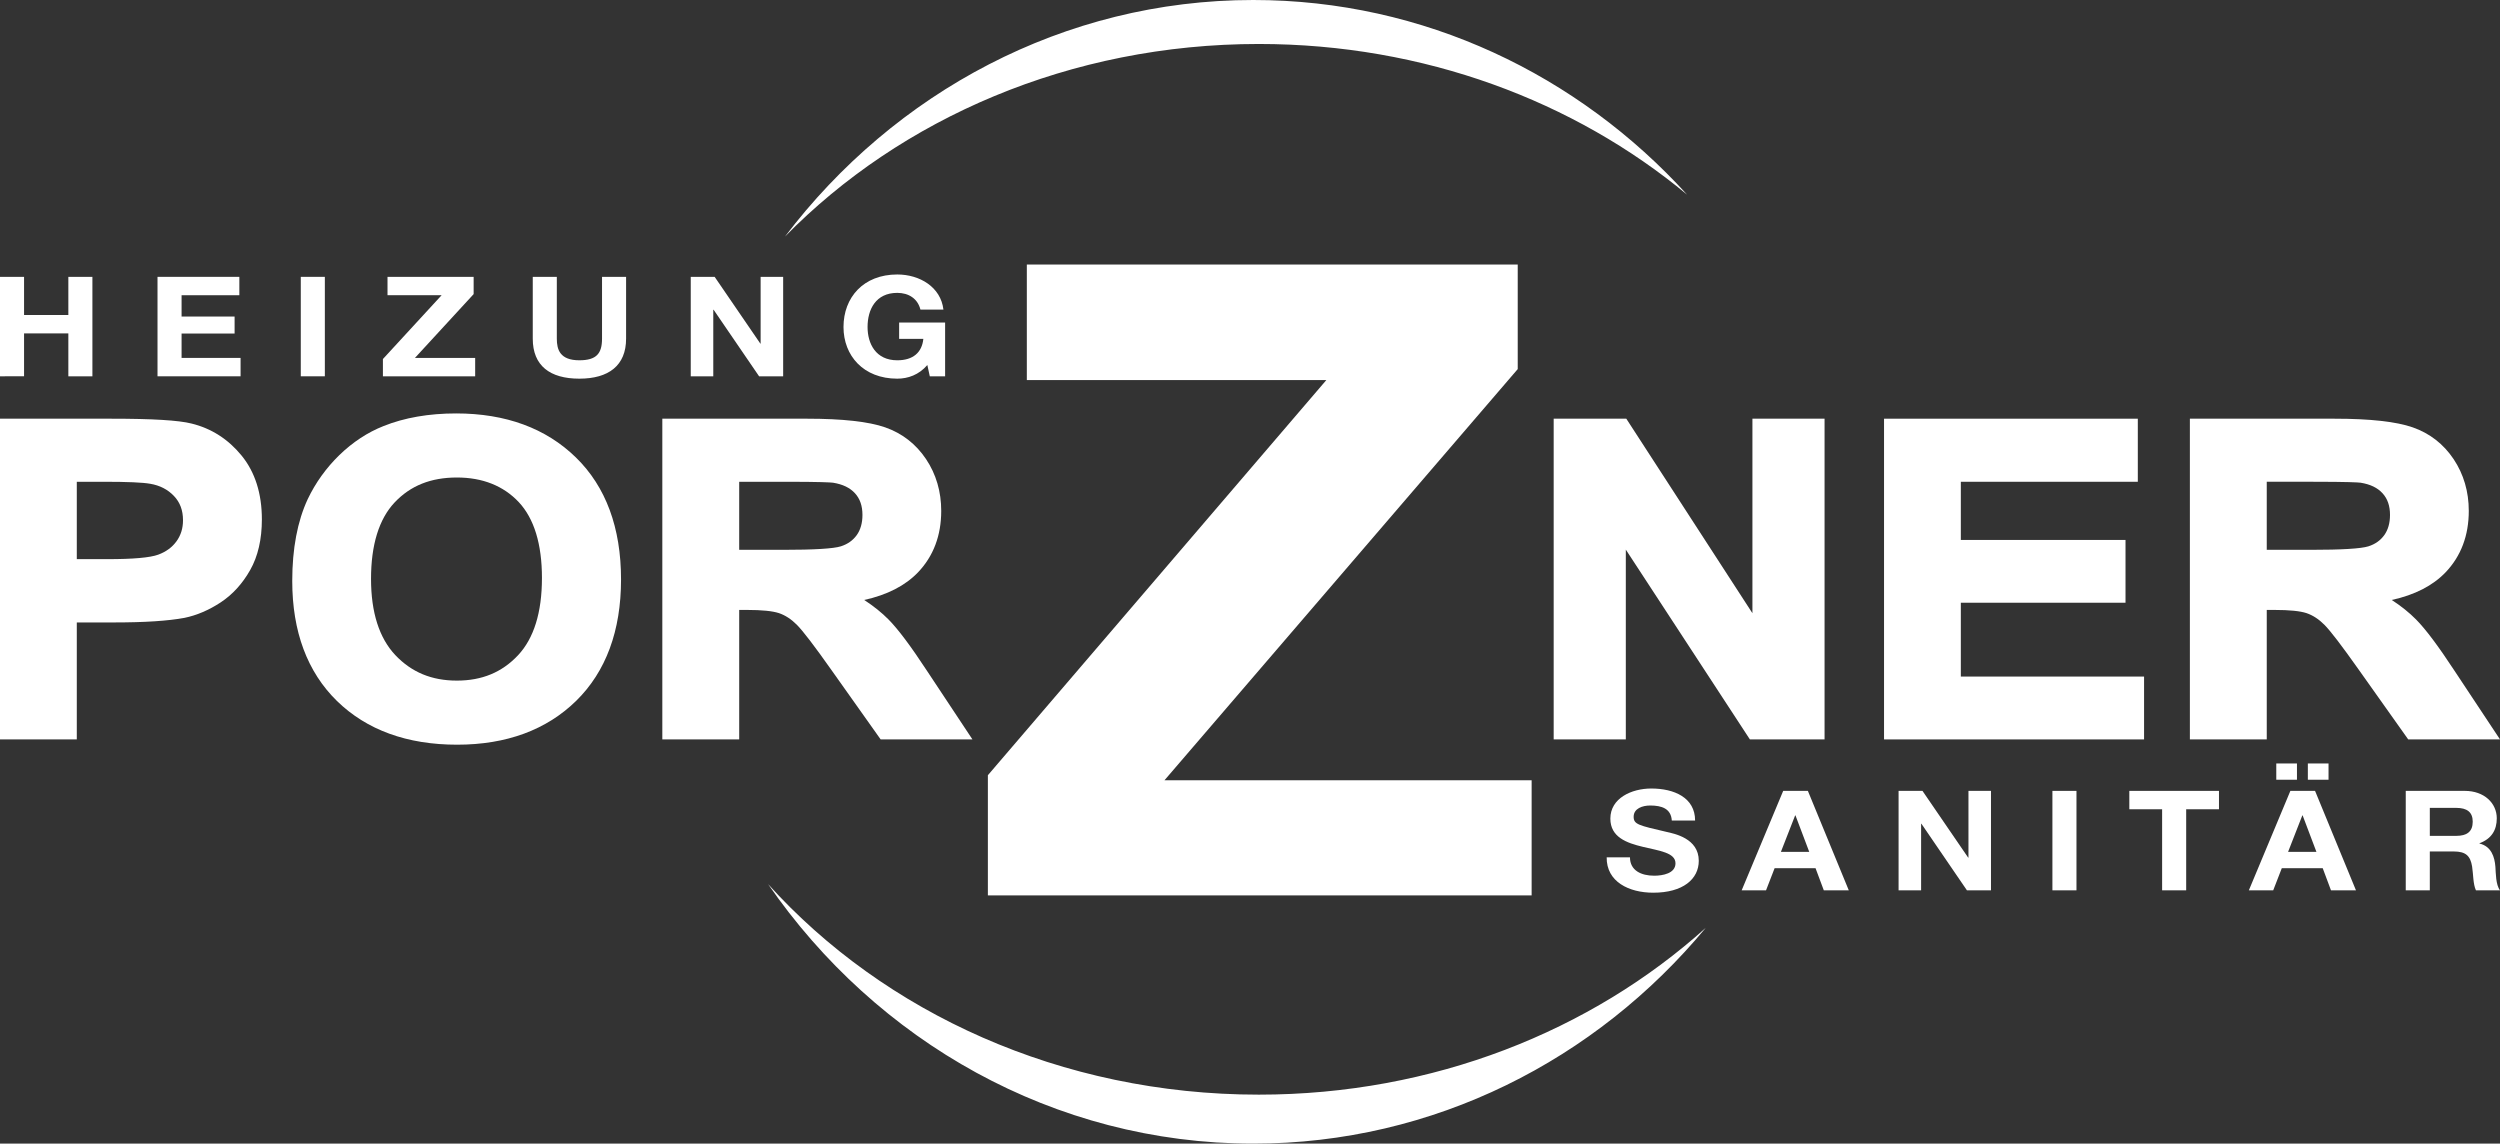
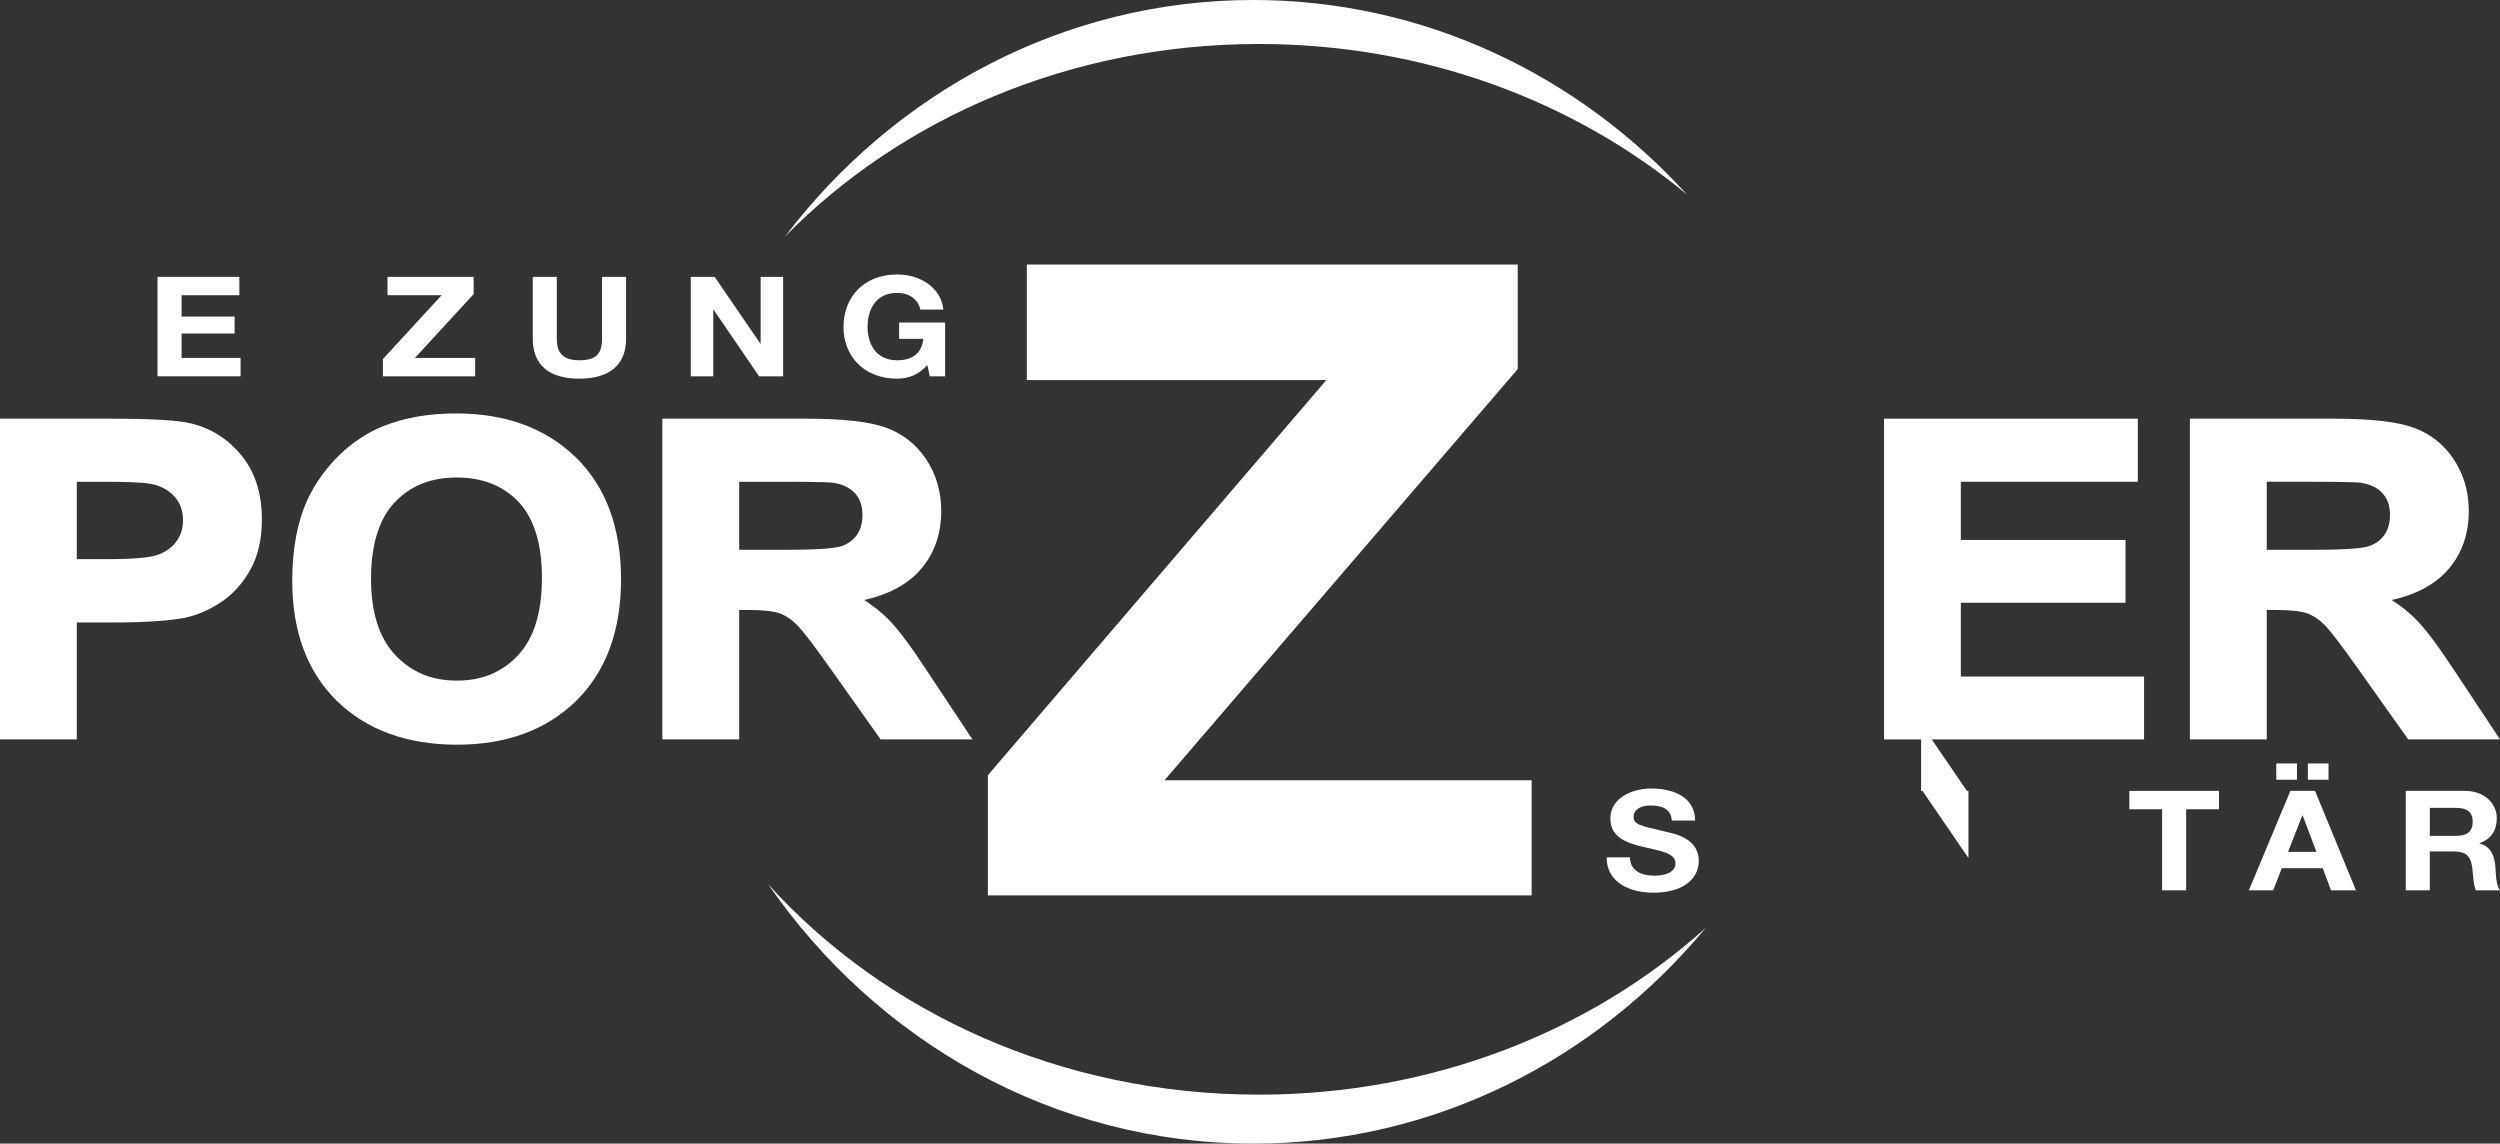
<svg xmlns="http://www.w3.org/2000/svg" id="Ebene_2" version="1.1" viewBox="0 0 600 274.471">
  <rect x="0" y="0" width="600" height="274.471" fill="#333333" stroke="none" />
  <path d="M300.772,274.471c-47.902,0-90.467-24.627-116.432-62.285,27.824,30.832,70.247,50.529,117.774,50.529,41.88,0,79.797-15.294,107.254-40.025-26.273,31.667-65.236,51.781-108.596,51.781h0Z" fill="#fff" fill-rule="evenodd" />
  <path d="M188.386,56.785C214.604,22.257,255.281,0,300.772,0c40.968,0,78.01,17.993,104.133,46.72-27.033-22.452-63.136-36.165-102.791-36.165-45.279,0-85.925,17.877-113.729,46.229h0Z" fill="#fff" fill-rule="evenodd" />
  <path d="M58.001,109.362c-3.204-3.941-7.252-6.535-12.02-7.708-3.086-.785-9.371-1.166-19.213-1.166H0v76.973h18.431v-28.075h9.089c7.216,0,12.846-.369,16.754-1.101,2.926-.601,5.844-1.845,8.674-3.701,2.855-1.878,5.243-4.497,7.098-7.782,1.861-3.281,2.804-7.37,2.804-12.151,0-6.187-1.631-11.331-4.848-15.289ZM25.852,134.197h-7.42v-18.572h6.412c5.759,0,9.426.158,11.227.485,2.288.386,4.196,1.368,5.673,2.918,1.466,1.536,2.179,3.444,2.179,5.831,0,1.933-.51,3.585-1.553,5.041-1.066,1.465-2.5,2.516-4.383,3.215-1.942.718-6.025,1.082-12.136,1.082Z" fill="#fff" />
  <path d="M138.217,109.793c-7.174-7.014-16.841-10.57-28.734-10.57-6.564,0-12.435,1.022-17.441,3.035-3.812,1.505-7.376,3.846-10.594,6.961-3.171,3.088-5.726,6.645-7.597,10.581-2.463,5.28-3.712,11.886-3.712,19.635,0,12.148,3.613,21.841,10.741,28.811,7.129,6.955,16.827,10.481,28.824,10.481,11.839,0,21.457-3.544,28.589-10.537,7.137-7.014,10.756-16.811,10.756-29.119,0-12.419-3.645-22.269-10.831-29.276ZM130.067,138.723c0,8.244-1.933,14.483-5.743,18.542-3.844,4.093-8.644,6.082-14.676,6.082-6.034,0-10.865-2.002-14.769-6.119-3.869-4.098-5.831-10.254-5.831-18.296,0-8.18,1.907-14.355,5.666-18.349,3.805-4.024,8.69-5.981,14.935-5.981,6.157,0,11.151,1.983,14.84,5.89,3.702,3.955,5.579,10.088,5.579,18.231Z" fill="#fff" />
  <path d="M222.461,160.973c-3.879-5.916-6.886-9.931-9.194-12.275-1.629-1.653-3.592-3.229-5.861-4.705,5.525-1.212,9.865-3.441,12.933-6.648,3.687-3.873,5.556-8.826,5.556-14.723,0-4.634-1.225-8.818-3.643-12.44-2.434-3.628-5.732-6.19-9.8-7.613-3.944-1.382-10.252-2.082-18.752-2.082h-34.742v76.973h18.45v-31.075h1.939c3.502,0,6.063.259,7.603.765,1.511.513,2.956,1.454,4.295,2.798,1.436,1.439,4.208,5.063,8.241,10.772l11.872,16.74h22.03l-10.927-16.488ZM177.407,115.625h11.125c8.282,0,10.73.146,11.401.226,2.322.375,4.043,1.203,5.261,2.533,1.207,1.32,1.794,3.024,1.794,5.209,0,1.932-.464,3.562-1.372,4.835-.935,1.287-2.183,2.168-3.814,2.692-1.751.557-6.432.841-13.913.841h-10.483v-16.336Z" fill="#fff" />
-   <polygon points="420.582 100.488 420.582 147.171 390.312 100.488 372.882 100.488 372.882 177.461 390.195 177.461 390.195 131.909 419.973 177.461 437.895 177.461 437.895 100.488 420.582 100.488" fill="#fff" />
  <polygon points="470.6 162.376 470.6 144.654 510.123 144.654 510.123 129.587 470.6 129.587 470.6 115.625 513.075 115.625 513.075 100.488 452.169 100.488 452.169 177.461 514.577 177.461 514.577 162.376 470.6 162.376" fill="#fff" />
  <path d="M589.074,160.973c-3.878-5.914-6.885-9.929-9.195-12.274-1.628-1.653-3.591-3.229-5.859-4.705,5.525-1.212,9.865-3.441,12.932-6.648,3.687-3.872,5.556-8.826,5.556-14.723,0-4.635-1.225-8.819-3.643-12.44-2.435-3.629-5.732-6.19-9.8-7.613-3.944-1.382-10.252-2.082-18.751-2.082h-34.743v76.973h18.45v-31.075h1.94c3.502,0,6.063.259,7.603.765,1.512.513,2.956,1.454,4.294,2.798,1.435,1.438,4.207,5.061,8.241,10.772l11.874,16.74h22.028l-10.926-16.488ZM573.601,123.593c0,1.932-.464,3.562-1.371,4.834-.935,1.288-2.184,2.169-3.813,2.692-1.752.557-6.433.841-13.914.841h-10.483v-16.336h11.124c8.283,0,10.731.146,11.402.226,2.322.375,4.043,1.203,5.26,2.533,1.208,1.32,1.795,3.024,1.795,5.209Z" fill="#fff" />
  <polygon points="279.474 187.264 364.254 88.583 364.254 63.482 246.439 63.482 246.439 91.219 318.321 91.219 237.089 186.053 237.089 214.897 367.592 214.897 367.592 187.264 279.474 187.264" fill="#fff" />
  <g>
-     <path d="M0,66.443h5.774v9.159h10.629v-9.159h5.774v23.869h-5.774v-10.297H5.774v10.297H0v-23.869Z" fill="#fff" />
    <path d="M37.804,66.443h19.64v4.412h-13.866v5.115h12.726v4.079h-12.726v5.85h14.16v4.413h-19.935v-23.869Z" fill="#fff" />
-     <path d="M72.188,66.443h5.774v23.869h-5.774v-23.869Z" fill="#fff" />
    <path d="M91.899,86.167l14.087-15.311h-12.983v-4.412h20.67v4.145l-14.087,15.311h14.454v4.413h-22.141v-4.145Z" fill="#fff" />
    <path d="M150.262,81.286c0,6.452-4.193,9.594-11.218,9.594-7.062,0-11.181-3.109-11.181-9.594v-14.843h5.774v14.843c0,2.607.736,5.182,5.407,5.182,4.119,0,5.443-1.638,5.443-5.182v-14.843h5.774v14.843Z" fill="#fff" />
    <path d="M165.778,66.443h5.738l10.96,16.013h.074v-16.013h5.407v23.869h-5.774l-10.923-15.979h-.074v15.979h-5.407v-23.869Z" fill="#fff" />
    <path d="M222.56,87.605c-2.023,2.373-4.671,3.276-7.209,3.276-8.128,0-12.91-5.516-12.91-12.402,0-7.087,4.781-12.603,12.91-12.603,5.37,0,10.445,3.009,11.071,8.424h-5.517c-.662-2.641-2.832-4.011-5.554-4.011-5.186,0-7.135,4.011-7.135,8.19,0,3.978,1.949,7.99,7.135,7.99,3.751,0,5.921-1.839,6.253-5.149h-5.811v-3.911h11.034v12.904h-3.678l-.588-2.708Z" fill="#fff" />
  </g>
  <g>
    <path d="M391.193,205.756c0,3.176,2.722,4.413,5.811,4.413,2.023,0,5.112-.535,5.112-2.975,0-2.574-3.935-3.008-7.797-3.945-3.899-.936-7.834-2.307-7.834-6.786,0-4.881,5.076-7.221,9.82-7.221,5.48,0,10.519,2.173,10.519,7.689h-5.591c-.184-2.875-2.427-3.61-5.186-3.61-1.839,0-3.972.702-3.972,2.708,0,1.839,1.251,2.073,7.834,3.61,1.912.435,7.797,1.538,7.797,6.953,0,4.38-3.788,7.655-10.923,7.655-5.811,0-11.255-2.607-11.181-8.491h5.591Z" fill="#fff" />
-     <path d="M427.968,189.811h5.921l9.82,23.869h-5.995l-1.986-5.316h-9.82l-2.06,5.316h-5.848l9.967-23.869ZM427.416,204.453h6.804l-3.31-8.758h-.074l-3.421,8.758Z" fill="#fff" />
-     <path d="M455.658,189.811h5.738l10.96,16.013h.074v-16.013h5.407v23.869h-5.774l-10.923-15.979h-.074v15.979h-5.407v-23.869Z" fill="#fff" />
-     <path d="M492.579,189.811h5.774v23.869h-5.774v-23.869Z" fill="#fff" />
+     <path d="M455.658,189.811h5.738l10.96,16.013h.074v-16.013h5.407h-5.774l-10.923-15.979h-.074v15.979h-5.407v-23.869Z" fill="#fff" />
    <path d="M518.91,194.223h-7.871v-4.412h21.516v4.412h-7.871v19.456h-5.774v-19.456Z" fill="#fff" />
    <path d="M549.691,189.811h5.921l9.82,23.869h-5.995l-1.986-5.316h-9.82l-2.06,5.316h-5.848l9.967-23.869ZM546.307,183.225h4.965v3.912h-4.965v-3.912ZM549.139,204.453h6.804l-3.31-8.758h-.074l-3.421,8.758ZM553.883,183.225h4.965v3.912h-4.965v-3.912Z" fill="#fff" />
    <path d="M577.38,189.811h14.16c4.708,0,7.687,2.975,7.687,6.586,0,2.808-1.251,4.914-4.156,5.984v.067c2.832.669,3.641,3.176,3.825,5.583.11,1.505.074,4.313,1.103,5.65h-5.774c-.699-1.505-.625-3.811-.92-5.717-.405-2.507-1.471-3.61-4.377-3.61h-5.774v9.327h-5.774v-23.869ZM583.155,200.608h6.326c2.575,0,3.972-1.003,3.972-3.41,0-2.307-1.398-3.309-3.972-3.309h-6.326v6.719Z" fill="#fff" />
  </g>
</svg>